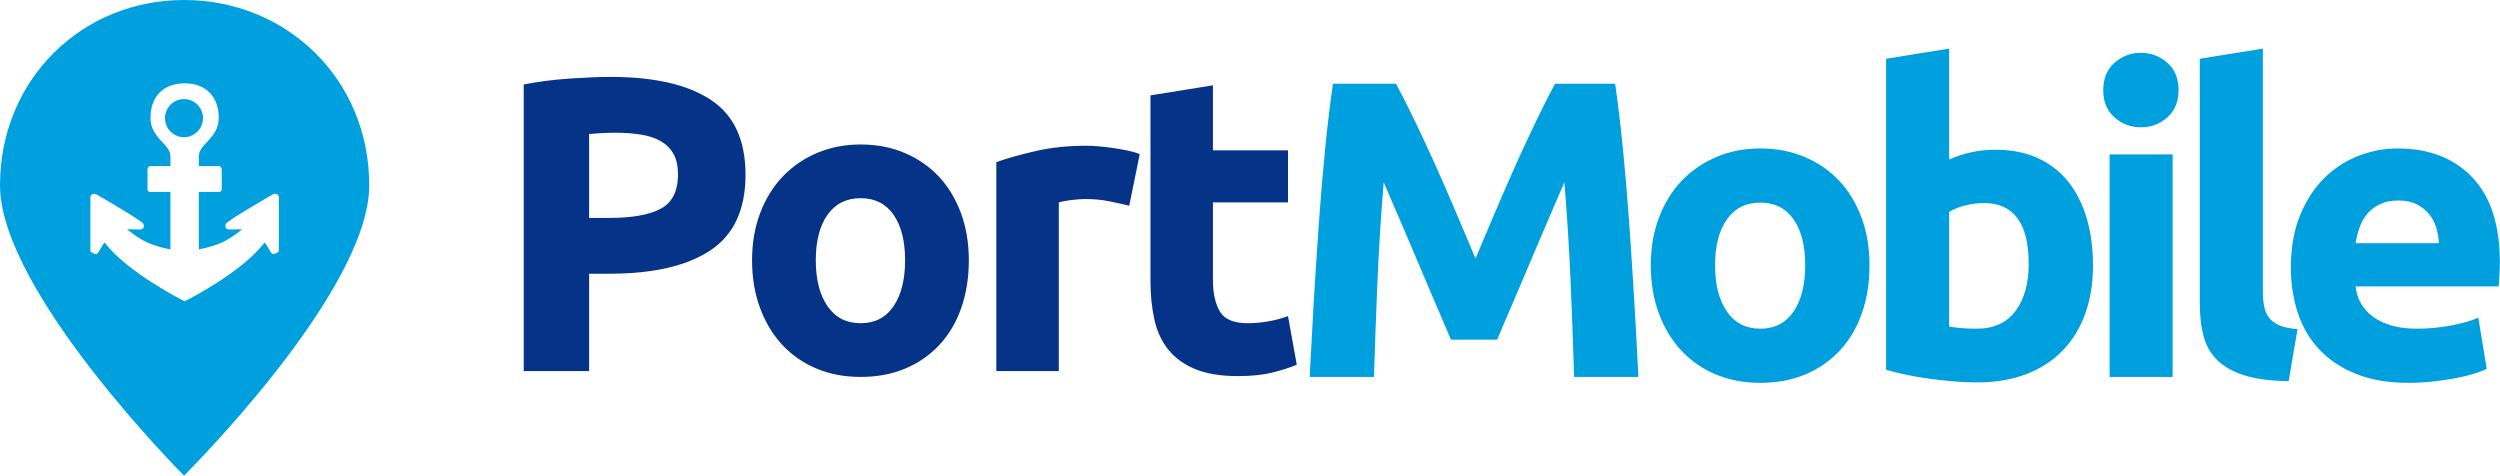
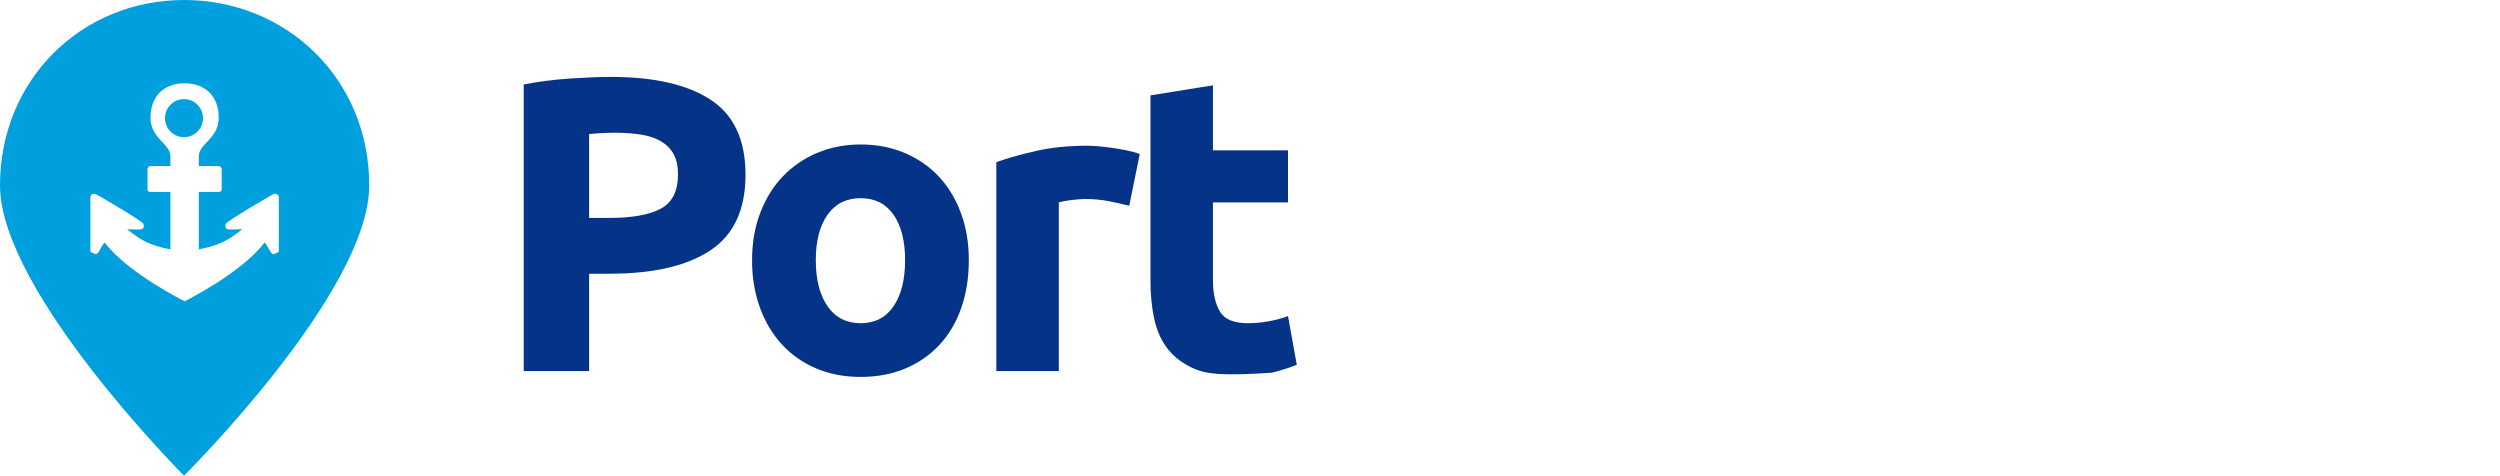
<svg xmlns="http://www.w3.org/2000/svg" width="3900px" height="742px" viewBox="0 0 3900 742" version="1.1">
  <title>tekstportmobile</title>
  <desc>Created with Sketch.</desc>
  <g id="Page-1" stroke="none" stroke-width="1" fill="none" fill-rule="evenodd">
    <g id="tekstportmobile" transform="translate(0, -46)">
      <g id="Group" transform="translate(0, 46)">
        <path d="M287.063,0 C446.638,0 576,122.788 576,289.237 C576,455.685 287.063,742 287.063,742 C287.063,742 0,454.472 0,289.237 C0,124.002 127.487,0 287.063,0 Z M287.94,130 C254.616,130 234.785,150.942 234.785,183.578 C234.785,216.213 265.84,224.105 265.84,243.797 L265.84,243.797 L265.84,259.032 L234.785,259.032 C232.274,259.032 230.108,261.323 230.108,264.533 L230.108,264.533 L230.108,295.98 C230.615,298.3 232.174,299.46 234.785,299.46 L234.785,299.46 L265.84,299.46 L265.84,389.068 C251.396,386.222 239.485,382.679 230.108,378.438 C220.731,374.197 210.086,367.264 198.174,357.638 C212.115,358.093 219.78,358.093 221.168,357.638 C223.25,356.955 225.49,353.774 223.772,349.239 C222.054,344.704 154.403,305.359 149.99,303.072 C145.576,300.784 141,303.929 141,307.605 L141,307.605 L141,392.274 C144.269,394.968 147.265,396.315 149.99,396.315 C154.077,396.315 157.795,383.183 163.394,378.438 C198.944,425.674 287.94,470 288,470 L288,470 L288.06,470 C288.18,470 377.056,425.674 412.606,378.438 C418.205,383.183 421.923,396.315 426.01,396.315 C428.735,396.315 431.731,394.968 435,392.274 L435,392.274 L435,307.605 C435,303.929 430.424,300.784 426.01,303.072 C421.597,305.359 353.946,344.704 352.228,349.239 C350.51,353.774 352.75,356.955 354.832,357.638 C356.22,358.093 363.885,358.093 377.826,357.638 C365.914,367.264 355.269,374.197 345.892,378.438 C336.515,382.679 324.604,386.222 310.16,389.068 L310.16,389.068 L310.16,299.46 L341.215,299.46 C343.826,299.46 345.385,298.3 345.892,295.98 L345.892,295.98 L345.892,264.533 C345.892,261.323 343.726,259.032 341.215,259.032 L341.215,259.032 L310.16,259.032 L310.16,243.797 C310.16,224.105 341.215,216.213 341.215,183.578 C341.215,150.942 321.264,130 287.94,130 Z M287.039,154.59 C303.395,154.59 316.655,167.894 316.655,184.304 C316.655,200.714 303.395,214.017 287.039,214.017 C270.682,214.017 257.422,200.714 257.422,184.304 C257.422,167.894 270.682,154.59 287.039,154.59 Z" id="Combined-Shape" fill="#00A0DE" />
        <g id="PortMobile" transform="translate(817, 71)" fill-rule="nonzero">
-           <path d="M134.093,49 L136.044,49 C203.63,49 255.518,60.891 291.71,84.673 C327.901,108.455 345.996,147.4 345.996,201.509 C345.996,256.055 327.683,295.436 291.056,319.655 C254.802,343.626 203.17,355.733 136.159,355.978 L102.033,355.982 L102.033,507.836 L0,507.836 L0,60.782 C22.238,56.418 45.784,53.364 70.638,51.618 L75.737,51.27 C97.643,49.813 117.095,49.057 134.093,49 L134.093,49 Z M142.585,136.055 C135.172,136.055 127.868,136.273 120.674,136.709 L115.127,137.058 C110.235,137.378 105.87,137.698 102.033,138.018 L102.033,268.927 L134.082,268.927 C169.401,268.927 195.999,264.127 213.877,254.527 C231.754,244.927 240.693,227.036 240.693,200.855 C240.693,188.2 238.404,177.727 233.826,169.436 C229.247,161.145 222.707,154.491 214.204,149.473 C205.701,144.455 195.345,140.964 183.136,139 C170.927,137.036 157.41,136.055 142.585,136.055 Z M694.364,335.036 C694.364,362.091 690.439,386.854 682.591,409.327 C674.742,431.8 663.405,451 648.58,466.927 C633.754,482.855 615.986,495.182 595.274,503.909 C574.562,512.636 551.343,517 525.617,517 C500.326,517 477.326,512.636 456.614,503.909 C435.902,495.182 418.133,482.855 403.308,466.927 C388.483,451 376.928,431.8 368.643,409.327 C360.358,386.854 356.216,362.091 356.216,335.036 C356.216,307.982 360.467,283.327 368.97,261.073 C377.473,238.818 389.246,219.836 404.289,204.127 C419.333,188.418 437.21,176.2 457.922,167.473 C478.634,158.745 501.199,154.382 525.617,154.382 C550.471,154.382 573.254,158.745 593.966,167.473 C614.678,176.2 632.446,188.418 647.272,204.127 C662.097,219.836 673.652,238.818 681.937,261.073 C690.221,283.327 694.364,307.982 694.364,335.036 Z M594.947,335.036 C594.947,304.927 588.951,281.255 576.96,264.018 C564.969,246.782 547.855,238.164 525.617,238.164 C503.379,238.164 486.155,246.782 473.946,264.018 C461.737,281.255 455.633,304.927 455.633,335.036 C455.633,365.146 461.737,389.036 473.946,406.709 C486.155,424.382 503.379,433.218 525.617,433.218 C547.855,433.218 564.969,424.382 576.96,406.709 C588.951,389.036 594.947,365.146 594.947,335.036 Z M944.622,249.945 C935.902,247.764 925.655,245.473 913.882,243.073 C902.109,240.673 889.464,239.473 875.946,239.473 C869.842,239.473 862.538,240.018 854.035,241.109 L851.864,241.396 C844.43,242.41 838.722,243.514 834.741,244.709 L834.741,507.836 L737.286,507.836 L737.286,181.873 C754.728,175.764 775.33,169.982 799.095,164.527 C822.859,159.073 849.348,156.345 878.563,156.345 C883.795,156.345 890.118,156.673 897.53,157.327 C904.943,157.982 912.355,158.855 919.768,159.945 C927.181,161.036 934.593,162.345 942.006,163.873 C949.419,165.4 955.741,167.255 960.974,169.436 L944.622,249.945 Z M977.734,77.8 L1075.189,62.091 L1075.189,163.545 L1192.265,163.545 L1192.265,244.709 L1075.189,244.709 L1075.189,365.8 C1075.189,386.309 1078.786,402.673 1085.98,414.891 C1093.175,427.109 1107.673,433.218 1129.475,433.218 C1139.94,433.218 1150.732,432.236 1161.851,430.273 C1172.97,428.309 1183.108,425.582 1192.265,422.091 L1206,498.018 C1194.227,502.818 1181.146,506.964 1166.757,510.455 C1152.367,513.945 1134.708,515.691 1113.778,515.691 C1087.179,515.691 1065.16,512.091 1047.718,504.891 C1030.276,497.691 1016.323,487.655 1005.858,474.782 C995.393,461.909 988.09,446.309 983.948,427.982 C979.805,409.654 977.734,389.364 977.734,367.109 L977.734,77.8 Z" id="Port" fill="#043387" />
-           <path d="M1262.39,59.62 L1360.73,59.62 L1361.649,61.311 C1369.354,75.524 1378.178,92.891 1388.12,113.41 L1390.064,117.432 C1399.809,137.644 1409.941,159.404 1420.46,182.71 C1430.979,206.016 1441.401,229.806 1451.726,254.079 L1484.81,332.2 L1484.81,332.2 L1512.655,266.434 L1512.655,266.434 L1515.83,258.94 C1526.143,234.602 1536.552,210.748 1547.058,187.378 L1549.16,182.71 C1560.029,158.627 1570.486,136.196 1580.529,115.416 L1582.688,110.963 C1592.541,90.696 1601.275,73.582 1608.89,59.62 L1702.61,59.62 L1703.116,63.139 C1707.323,92.6 1711.224,125.417 1714.82,161.59 C1718.56,199.21 1721.86,238.37 1724.72,279.07 C1727.262,315.248 1729.631,351.512 1731.825,387.864 L1732.64,401.5 C1735.06,442.42 1737.15,480.92 1738.91,517 L1638.59,517 L1638.219,504.782 C1636.946,463.727 1635.31,419.4 1633.31,371.8 C1631.11,319.44 1627.81,266.64 1623.41,213.4 L1610.87,242.605 C1606.47,252.835 1601.85,263.56 1597.01,274.78 C1588.943,293.48 1580.953,312.18 1573.039,330.88 L1563.394,353.718 C1556.487,370.05 1549.76,385.84 1543.213,401.09 L1531.567,428.215 C1526.686,439.61 1522.32,449.845 1518.47,458.92 L1446.53,458.92 L1437.228,437.083 C1434.771,431.336 1432.168,425.258 1429.418,418.851 L1421.787,401.09 C1415.24,385.84 1408.513,370.05 1401.606,353.718 L1396.7,342.1 C1388.817,323.4 1380.857,304.7 1372.821,286 L1349.803,232.54 C1346.968,225.94 1344.23,219.56 1341.59,213.4 C1337.19,266.64 1333.89,319.44 1331.69,371.8 L1331.101,385.982 C1329.174,432.927 1327.61,476.6 1326.41,517 L1226.09,517 L1226.642,505.822 C1228.235,473.935 1230.08,440.209 1232.175,404.643 L1232.36,401.5 C1234.78,360.58 1237.42,319.77 1240.28,279.07 C1243.045,239.726 1246.22,201.823 1249.807,165.357 L1250.18,161.59 C1253.92,123.97 1257.99,89.98 1262.39,59.62 Z M2099.43,342.76 C2099.43,370.04 2095.47,395.01 2087.55,417.67 C2079.63,440.33 2068.19,459.69 2053.23,475.75 C2038.27,491.81 2020.34,504.24 1999.44,513.04 C1978.54,521.84 1955.11,526.24 1929.15,526.24 C1903.63,526.24 1880.42,521.84 1859.52,513.04 C1838.62,504.24 1820.69,491.81 1805.73,475.75 C1790.77,459.69 1779.11,440.33 1770.75,417.67 C1762.39,395.01 1758.21,370.04 1758.21,342.76 C1758.21,315.48 1762.5,290.62 1771.08,268.18 C1779.66,245.74 1791.54,226.6 1806.72,210.76 C1821.9,194.92 1839.94,182.6 1860.84,173.8 C1881.74,165 1904.51,160.6 1929.15,160.6 C1954.23,160.6 1977.22,165 1998.12,173.8 C2019.02,182.6 2036.95,194.92 2051.91,210.76 C2066.87,226.6 2078.53,245.74 2086.89,268.18 C2095.25,290.62 2099.43,315.48 2099.43,342.76 Z M1999.11,342.76 C1999.11,312.4 1993.06,288.53 1980.96,271.15 C1968.86,253.77 1951.59,245.08 1929.15,245.08 C1906.71,245.08 1889.33,253.77 1877.01,271.15 C1864.69,288.53 1858.53,312.4 1858.53,342.76 C1858.53,373.12 1864.69,397.21 1877.01,415.03 C1889.33,432.85 1906.71,441.76 1929.15,441.76 C1951.59,441.76 1968.86,432.85 1980.96,415.03 C1993.06,397.21 1999.11,373.12 1999.11,342.76 Z M2347.75,340.78 C2347.75,277.42 2324.43,245.74 2277.79,245.74 C2267.67,245.74 2257.66,247.06 2247.76,249.7 C2237.86,252.34 2229.83,255.64 2223.67,259.6 L2223.67,438.46 C2228.51,439.34 2234.67,440.11 2242.15,440.77 C2249.63,441.43 2257.77,441.76 2266.57,441.76 C2293.41,441.76 2313.65,432.52 2327.29,414.04 C2340.93,395.56 2347.75,371.14 2347.75,340.78 Z M2448.07,343.42 C2448.07,371.14 2444,396.22 2435.86,418.66 C2427.72,441.1 2415.95,460.24 2400.55,476.08 C2385.15,491.92 2366.23,504.13 2343.79,512.71 C2321.35,521.29 2295.83,525.58 2267.23,525.58 C2255.35,525.58 2242.92,525.03 2229.94,523.93 C2216.96,522.83 2204.2,521.4 2191.66,519.64 C2179.12,517.88 2167.13,515.79 2155.69,513.37 L2153.169,512.83 C2142.758,510.575 2133.478,508.224 2125.33,505.78 L2125.33,20.68 L2223.67,4.84 L2223.67,177.76 C2234.67,172.92 2246.11,169.18 2257.99,166.54 C2269.87,163.9 2282.63,162.58 2296.27,162.58 C2320.91,162.58 2342.69,166.87 2361.61,175.45 C2380.53,184.03 2396.37,196.24 2409.13,212.08 C2421.89,227.92 2431.57,246.95 2438.17,269.17 C2444.77,291.39 2448.07,316.14 2448.07,343.42 Z M2572.31,517 L2473.97,517 L2473.97,169.84 L2572.31,169.84 L2572.31,517 Z M2581.55,69.52 C2581.55,87.56 2575.72,101.75 2564.06,112.09 C2552.4,122.43 2538.65,127.6 2522.81,127.6 C2506.97,127.6 2493.22,122.43 2481.56,112.09 C2469.9,101.75 2464.07,87.56 2464.07,69.52 C2464.07,51.48 2469.9,37.29 2481.56,26.95 C2493.22,16.61 2506.97,11.44 2522.81,11.44 C2538.65,11.44 2552.4,16.61 2564.06,26.95 C2575.72,37.29 2581.55,51.48 2581.55,69.52 Z M2923.09,160.6 C2972.37,160.6 3011.31,175.67 3039.91,205.81 C3068.51,235.95 3082.81,280.28 3082.81,338.8 C3082.81,344.52 3082.59,350.79 3082.15,357.61 L3081.872,361.815 C3081.525,366.943 3081.177,371.592 3080.83,375.76 L2857.75,375.76 C2859.95,396 2869.41,412.06 2886.13,423.94 C2902.85,435.82 2925.29,441.76 2953.45,441.76 C2971.49,441.76 2989.2,440.11 3006.58,436.81 L3008.736,436.393 C3025.137,433.169 3038.608,429.238 3049.15,424.6 L3062.35,504.46 C3057.07,507.1 3050.03,509.74 3041.23,512.38 C3032.43,515.02 3022.64,517.33 3011.86,519.31 C3001.08,521.29 2989.53,522.94 2977.21,524.26 C2964.89,525.58 2952.57,526.24 2940.25,526.24 C2909.01,526.24 2881.84,521.62 2858.74,512.38 C2835.64,503.14 2816.5,490.49 2801.32,474.43 C2786.14,458.37 2774.92,439.34 2767.66,417.34 C2760.4,395.34 2756.77,371.58 2756.77,346.06 C2756.77,315.26 2761.5,288.31 2770.96,265.21 C2780.42,242.11 2792.85,222.86 2808.25,207.46 C2823.65,192.06 2841.36,180.4 2861.38,172.48 C2881.4,164.56 2901.97,160.6 2923.09,160.6 Z M2713.05,4.84 L2713.05,383.02 C2713.05,391.82 2713.71,399.74 2715.03,406.78 C2716.35,413.82 2718.88,419.76 2722.62,424.6 C2726.36,429.44 2731.75,433.4 2738.79,436.48 C2745.83,439.56 2755.29,441.54 2767.17,442.42 L2753.31,523.6 L2750.8,523.554 C2723.349,522.977 2700.976,519.912 2683.68,514.36 C2665.86,508.64 2651.78,500.61 2641.44,490.27 C2631.1,479.93 2624.06,467.39 2620.32,452.65 C2616.58,437.91 2614.71,421.3 2614.71,402.82 L2614.71,20.68 L2713.05,4.84 Z M2924.41,241.78 C2913.41,241.78 2903.95,243.65 2896.03,247.39 C2888.11,251.13 2881.51,256.08 2876.23,262.24 C2870.95,268.4 2866.88,275.55 2864.02,283.69 C2861.16,291.83 2859.07,300.08 2857.75,308.44 L2857.75,308.44 L2987.77,308.44 C2987.33,300.08 2985.9,291.94 2983.48,284.02 C2981.06,276.1 2977.32,269.06 2972.26,262.9 C2967.2,256.74 2960.82,251.68 2953.12,247.72 C2945.42,243.76 2935.85,241.78 2924.41,241.78 Z" id="Mobile" fill="#00A0DF" />
+           <path d="M134.093,49 L136.044,49 C203.63,49 255.518,60.891 291.71,84.673 C327.901,108.455 345.996,147.4 345.996,201.509 C345.996,256.055 327.683,295.436 291.056,319.655 C254.802,343.626 203.17,355.733 136.159,355.978 L102.033,355.982 L102.033,507.836 L0,507.836 L0,60.782 C22.238,56.418 45.784,53.364 70.638,51.618 L75.737,51.27 C97.643,49.813 117.095,49.057 134.093,49 L134.093,49 Z M142.585,136.055 C135.172,136.055 127.868,136.273 120.674,136.709 L115.127,137.058 C110.235,137.378 105.87,137.698 102.033,138.018 L102.033,268.927 L134.082,268.927 C169.401,268.927 195.999,264.127 213.877,254.527 C231.754,244.927 240.693,227.036 240.693,200.855 C240.693,188.2 238.404,177.727 233.826,169.436 C229.247,161.145 222.707,154.491 214.204,149.473 C205.701,144.455 195.345,140.964 183.136,139 C170.927,137.036 157.41,136.055 142.585,136.055 Z M694.364,335.036 C694.364,362.091 690.439,386.854 682.591,409.327 C674.742,431.8 663.405,451 648.58,466.927 C633.754,482.855 615.986,495.182 595.274,503.909 C574.562,512.636 551.343,517 525.617,517 C500.326,517 477.326,512.636 456.614,503.909 C435.902,495.182 418.133,482.855 403.308,466.927 C388.483,451 376.928,431.8 368.643,409.327 C360.358,386.854 356.216,362.091 356.216,335.036 C356.216,307.982 360.467,283.327 368.97,261.073 C377.473,238.818 389.246,219.836 404.289,204.127 C419.333,188.418 437.21,176.2 457.922,167.473 C478.634,158.745 501.199,154.382 525.617,154.382 C550.471,154.382 573.254,158.745 593.966,167.473 C614.678,176.2 632.446,188.418 647.272,204.127 C662.097,219.836 673.652,238.818 681.937,261.073 C690.221,283.327 694.364,307.982 694.364,335.036 Z M594.947,335.036 C594.947,304.927 588.951,281.255 576.96,264.018 C564.969,246.782 547.855,238.164 525.617,238.164 C503.379,238.164 486.155,246.782 473.946,264.018 C461.737,281.255 455.633,304.927 455.633,335.036 C455.633,365.146 461.737,389.036 473.946,406.709 C486.155,424.382 503.379,433.218 525.617,433.218 C547.855,433.218 564.969,424.382 576.96,406.709 C588.951,389.036 594.947,365.146 594.947,335.036 Z M944.622,249.945 C935.902,247.764 925.655,245.473 913.882,243.073 C902.109,240.673 889.464,239.473 875.946,239.473 C869.842,239.473 862.538,240.018 854.035,241.109 L851.864,241.396 C844.43,242.41 838.722,243.514 834.741,244.709 L834.741,507.836 L737.286,507.836 L737.286,181.873 C754.728,175.764 775.33,169.982 799.095,164.527 C822.859,159.073 849.348,156.345 878.563,156.345 C883.795,156.345 890.118,156.673 897.53,157.327 C904.943,157.982 912.355,158.855 919.768,159.945 C927.181,161.036 934.593,162.345 942.006,163.873 C949.419,165.4 955.741,167.255 960.974,169.436 L944.622,249.945 Z M977.734,77.8 L1075.189,62.091 L1075.189,163.545 L1192.265,163.545 L1192.265,244.709 L1075.189,244.709 L1075.189,365.8 C1075.189,386.309 1078.786,402.673 1085.98,414.891 C1093.175,427.109 1107.673,433.218 1129.475,433.218 C1139.94,433.218 1150.732,432.236 1161.851,430.273 C1172.97,428.309 1183.108,425.582 1192.265,422.091 L1206,498.018 C1194.227,502.818 1181.146,506.964 1166.757,510.455 C1087.179,515.691 1065.16,512.091 1047.718,504.891 C1030.276,497.691 1016.323,487.655 1005.858,474.782 C995.393,461.909 988.09,446.309 983.948,427.982 C979.805,409.654 977.734,389.364 977.734,367.109 L977.734,77.8 Z" id="Port" fill="#043387" />
        </g>
      </g>
    </g>
  </g>
</svg>